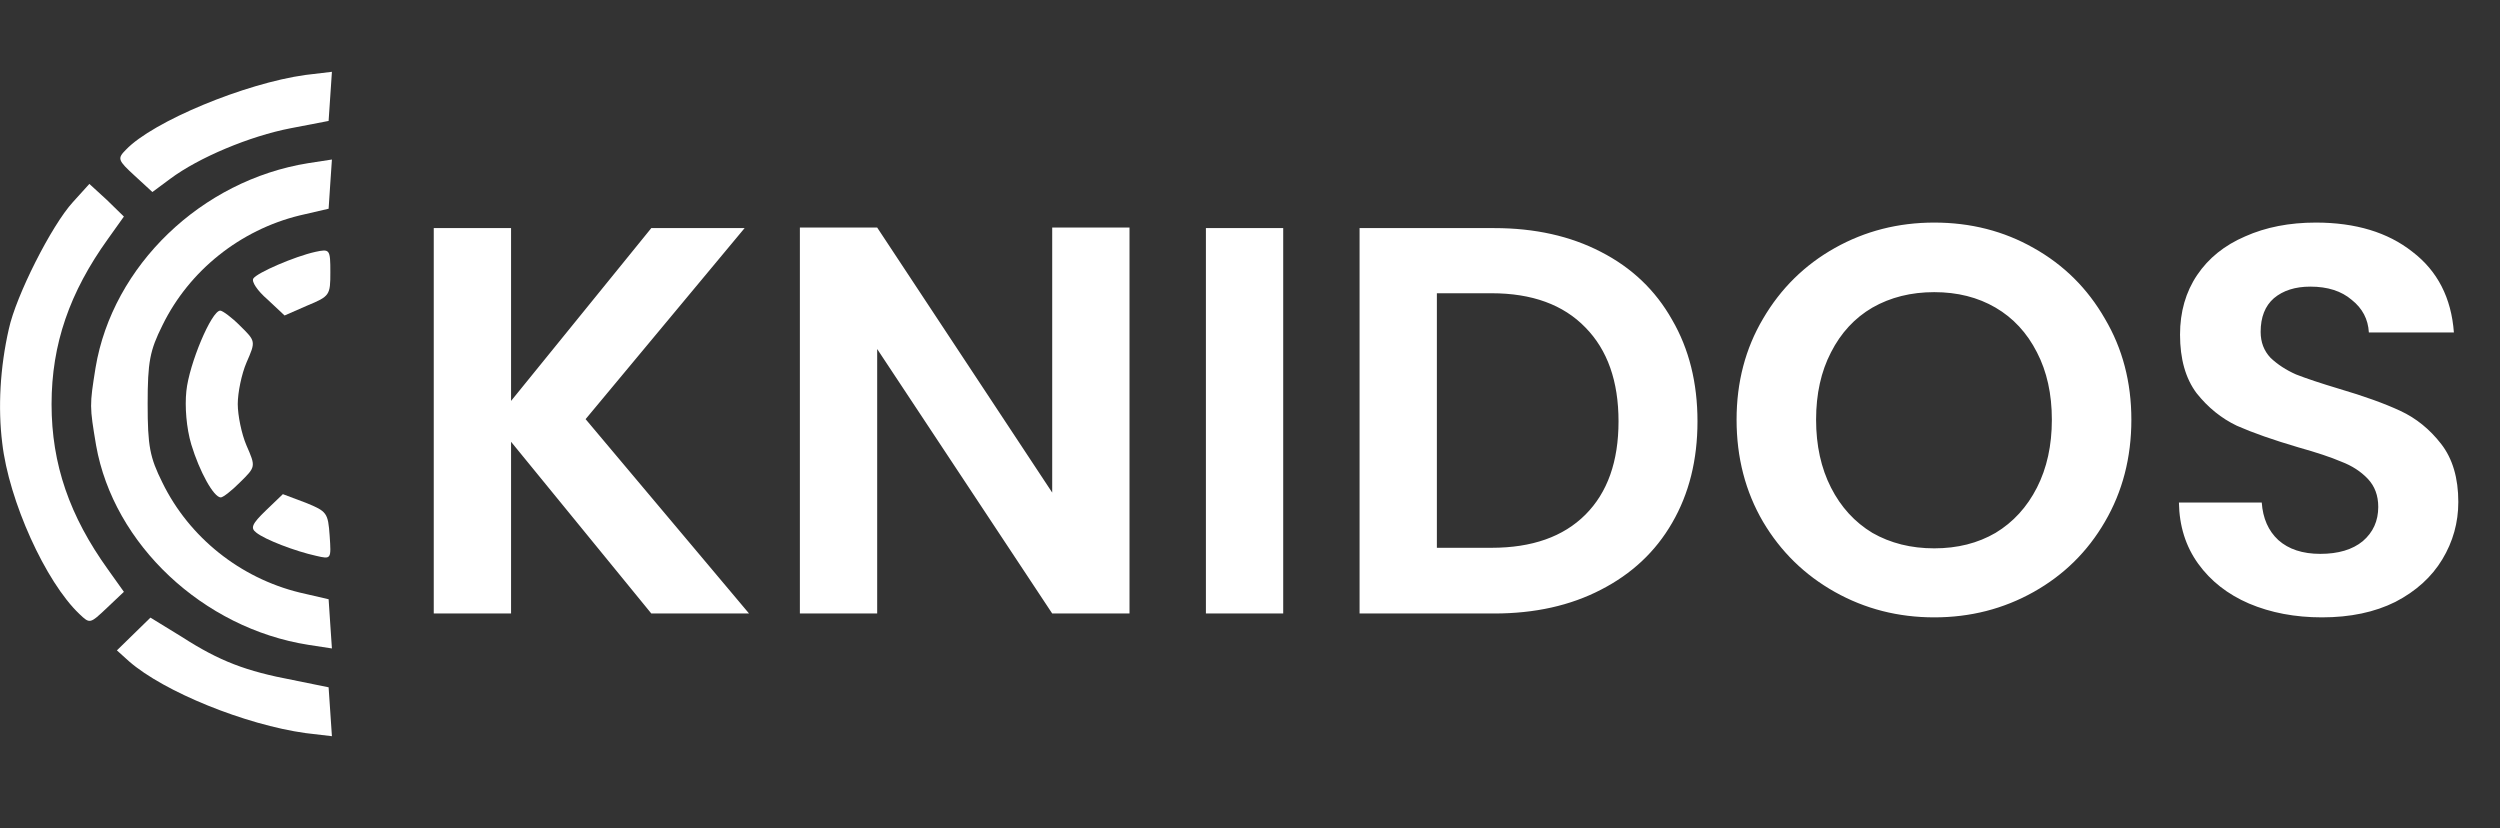
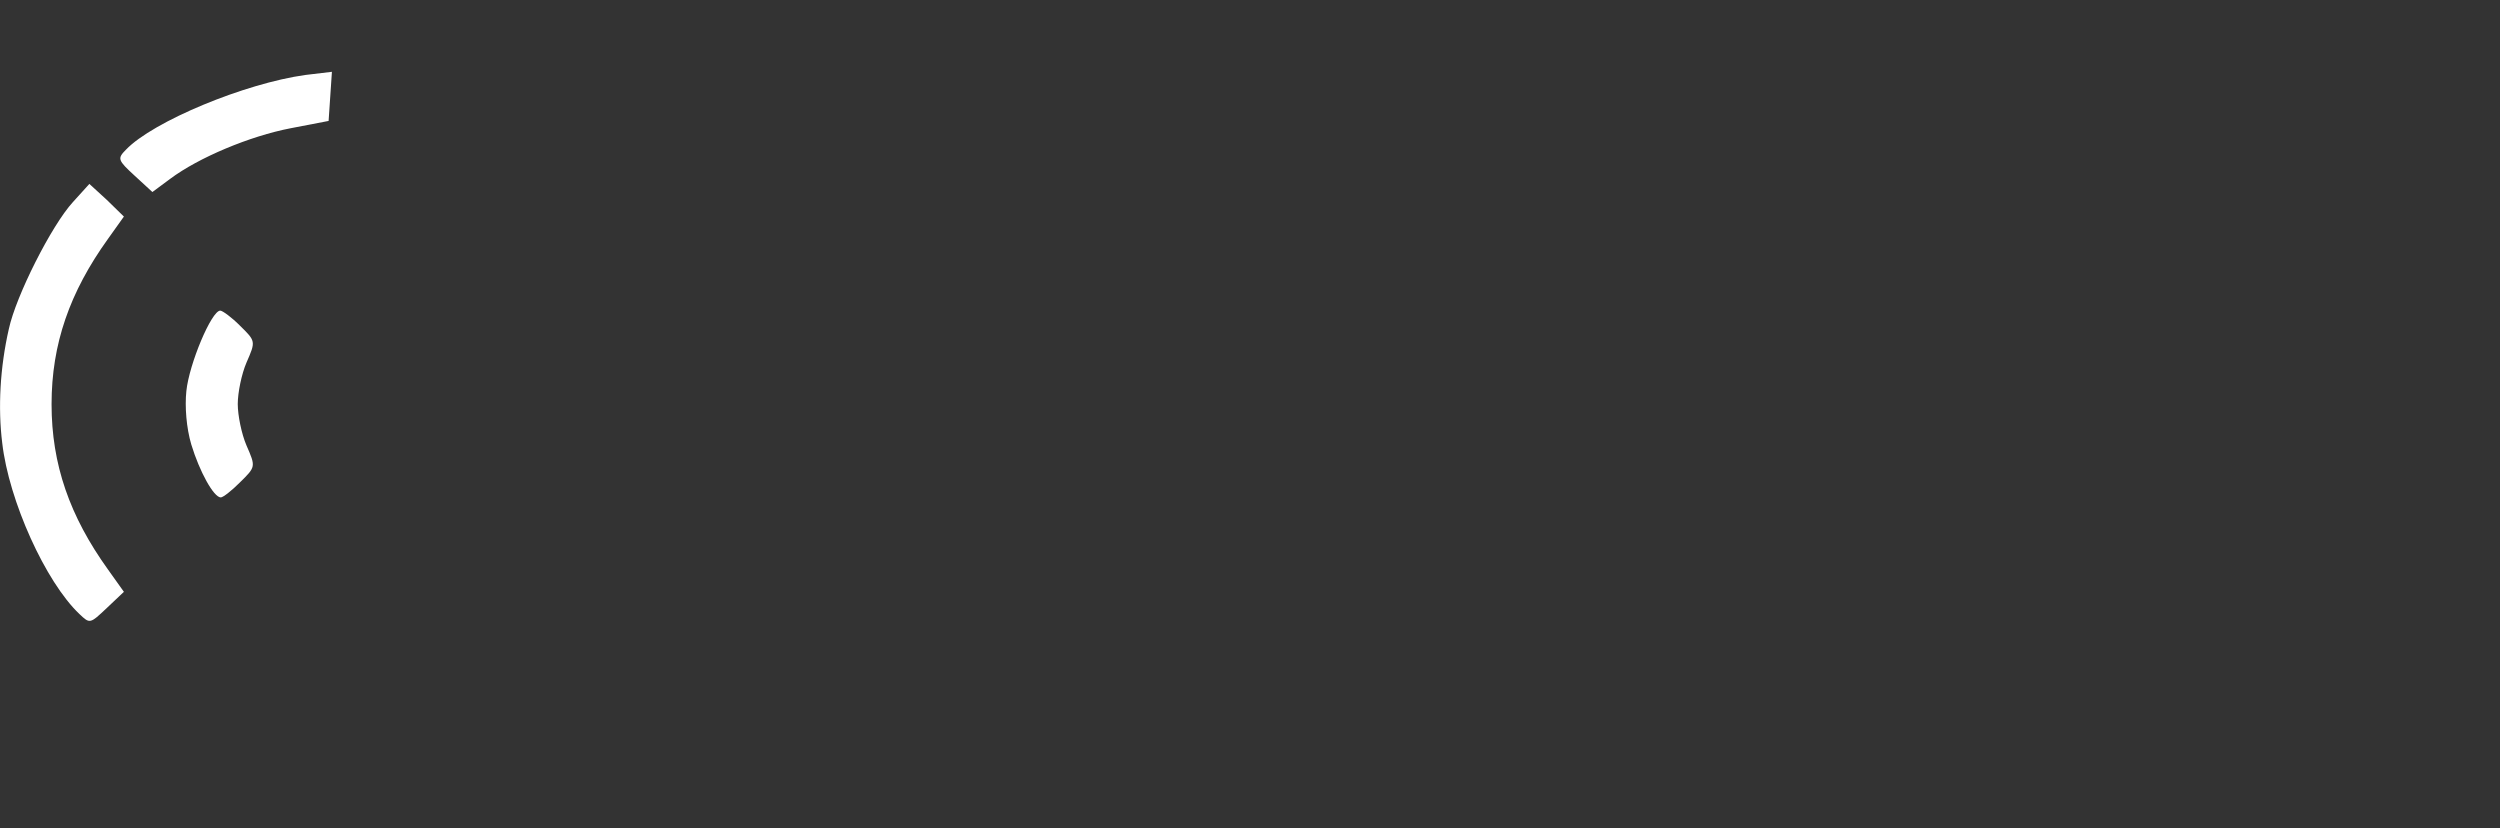
<svg xmlns="http://www.w3.org/2000/svg" width="163" height="54" viewBox="0 0 163 54" fill="none">
  <rect x="0" y="0" width="163" height="54" fill="#333333" stroke="none" />
  <path d="M0.146 28.888C0.575 32.639 2.969 37.945 5.184 40.04C5.863 40.682 5.863 40.682 6.971 39.635L8.078 38.587L7.042 37.134C4.541 33.653 3.362 30.274 3.362 26.354C3.362 22.434 4.541 19.054 7.042 15.573L8.078 14.12L6.971 13.039L5.827 11.991L4.755 13.174C3.362 14.695 1.04 19.291 0.575 21.454C0.003 23.954 -0.14 26.59 0.146 28.888Z" fill="white" />
-   <path d="M6.266 29.042C7.41 35.492 13.238 40.962 20.103 42.043L21.641 42.279L21.533 40.692L21.426 39.071L19.531 38.632C15.67 37.687 12.344 35.053 10.592 31.473C9.77 29.818 9.627 29.109 9.627 26.34C9.627 23.571 9.77 22.862 10.592 21.207C12.344 17.628 15.67 14.994 19.531 14.048L21.426 13.609L21.533 11.988L21.641 10.401L20.103 10.637C13.131 11.752 7.339 17.324 6.23 23.976C5.837 26.442 5.837 26.475 6.266 29.042Z" fill="white" />
-   <path d="M8.411 43.117C10.705 45.118 16.012 47.254 19.92 47.797L21.641 48L21.533 46.406L21.425 44.812L19.095 44.338C16.047 43.761 14.326 43.117 11.853 41.523L9.809 40.269L8.733 41.32L7.622 42.405L8.411 43.117Z" fill="white" />
  <path d="M8.787 11.463L9.936 12.52L11.085 11.668C12.952 10.271 16.291 8.874 18.948 8.362L21.425 7.885L21.533 6.284L21.641 4.682L19.917 4.887C15.968 5.432 9.972 7.919 8.213 9.759C7.638 10.339 7.674 10.441 8.787 11.463Z" fill="white" />
  <path d="M12.472 28.981C13.006 30.74 13.933 32.432 14.397 32.432C14.54 32.432 15.11 31.992 15.645 31.451C16.679 30.436 16.679 30.436 16.073 29.049C15.752 28.304 15.502 27.086 15.502 26.342C15.502 25.598 15.752 24.38 16.073 23.635C16.679 22.248 16.679 22.248 15.645 21.233C15.11 20.692 14.504 20.252 14.361 20.252C13.791 20.252 12.329 23.737 12.151 25.496C12.044 26.511 12.151 27.898 12.472 28.981Z" fill="white" />
-   <path d="M16.706 34.723C17.273 35.185 19.259 35.943 20.607 36.239C21.599 36.47 21.599 36.47 21.493 34.921C21.387 33.438 21.316 33.34 19.933 32.779L18.443 32.219L17.344 33.274C16.422 34.163 16.316 34.427 16.706 34.723Z" fill="white" />
-   <path d="M17.432 19.517L18.555 20.57L20.03 19.924C21.504 19.313 21.539 19.245 21.539 17.749C21.539 16.253 21.504 16.219 20.556 16.423C19.187 16.729 16.765 17.783 16.519 18.157C16.379 18.361 16.8 18.973 17.432 19.517Z" fill="white" />
-   <path d="M42.465 40L33.321 28.804V40H28.281V14.872H33.321V26.14L42.465 14.872H48.549L38.181 27.328L48.837 40H42.465ZM73.644 40H68.604L57.192 22.756V40H52.152V14.836H57.192L68.604 32.116V14.836H73.644V40ZM83.665 14.872V40H78.625V14.872H83.665ZM97.428 14.872C100.068 14.872 102.384 15.388 104.376 16.42C106.392 17.452 107.94 18.928 109.02 20.848C110.124 22.744 110.676 24.952 110.676 27.472C110.676 29.992 110.124 32.2 109.02 34.096C107.94 35.968 106.392 37.42 104.376 38.452C102.384 39.484 100.068 40 97.428 40H88.644V14.872H97.428ZM97.248 35.716C99.888 35.716 101.928 34.996 103.368 33.556C104.808 32.116 105.528 30.088 105.528 27.472C105.528 24.856 104.808 22.816 103.368 21.352C101.928 19.864 99.888 19.12 97.248 19.12H93.684V35.716H97.248ZM126.113 40.252C123.761 40.252 121.601 39.7 119.633 38.596C117.665 37.492 116.105 35.968 114.953 34.024C113.801 32.056 113.225 29.836 113.225 27.364C113.225 24.916 113.801 22.72 114.953 20.776C116.105 18.808 117.665 17.272 119.633 16.168C121.601 15.064 123.761 14.512 126.113 14.512C128.489 14.512 130.649 15.064 132.593 16.168C134.561 17.272 136.109 18.808 137.237 20.776C138.389 22.72 138.965 24.916 138.965 27.364C138.965 29.836 138.389 32.056 137.237 34.024C136.109 35.968 134.561 37.492 132.593 38.596C130.625 39.7 128.465 40.252 126.113 40.252ZM126.113 35.752C127.625 35.752 128.957 35.416 130.109 34.744C131.261 34.048 132.161 33.064 132.809 31.792C133.457 30.52 133.781 29.044 133.781 27.364C133.781 25.684 133.457 24.22 132.809 22.972C132.161 21.7 131.261 20.728 130.109 20.056C128.957 19.384 127.625 19.048 126.113 19.048C124.601 19.048 123.257 19.384 122.081 20.056C120.929 20.728 120.029 21.7 119.381 22.972C118.733 24.22 118.409 25.684 118.409 27.364C118.409 29.044 118.733 30.52 119.381 31.792C120.029 33.064 120.929 34.048 122.081 34.744C123.257 35.416 124.601 35.752 126.113 35.752ZM151.39 40.252C149.638 40.252 148.054 39.952 146.638 39.352C145.246 38.752 144.142 37.888 143.326 36.76C142.51 35.632 142.09 34.3 142.066 32.764H147.466C147.538 33.796 147.898 34.612 148.546 35.212C149.218 35.812 150.13 36.112 151.282 36.112C152.458 36.112 153.382 35.836 154.054 35.284C154.726 34.708 155.062 33.964 155.062 33.052C155.062 32.308 154.834 31.696 154.378 31.216C153.922 30.736 153.346 30.364 152.65 30.1C151.978 29.812 151.042 29.5 149.842 29.164C148.21 28.684 146.878 28.216 145.846 27.76C144.838 27.28 143.962 26.572 143.218 25.636C142.498 24.676 142.138 23.404 142.138 21.82C142.138 20.332 142.51 19.036 143.254 17.932C143.998 16.828 145.042 15.988 146.386 15.412C147.73 14.812 149.266 14.512 150.994 14.512C153.586 14.512 155.686 15.148 157.294 16.42C158.926 17.668 159.826 19.42 159.994 21.676H154.45C154.402 20.812 154.03 20.104 153.334 19.552C152.662 18.976 151.762 18.688 150.634 18.688C149.65 18.688 148.858 18.94 148.258 19.444C147.682 19.948 147.394 20.68 147.394 21.64C147.394 22.312 147.61 22.876 148.042 23.332C148.498 23.764 149.05 24.124 149.698 24.412C150.37 24.676 151.306 24.988 152.506 25.348C154.138 25.828 155.47 26.308 156.502 26.788C157.534 27.268 158.422 27.988 159.166 28.948C159.91 29.908 160.282 31.168 160.282 32.728C160.282 34.072 159.934 35.32 159.238 36.472C158.542 37.624 157.522 38.548 156.178 39.244C154.834 39.916 153.238 40.252 151.39 40.252Z" fill="white" />
</svg>